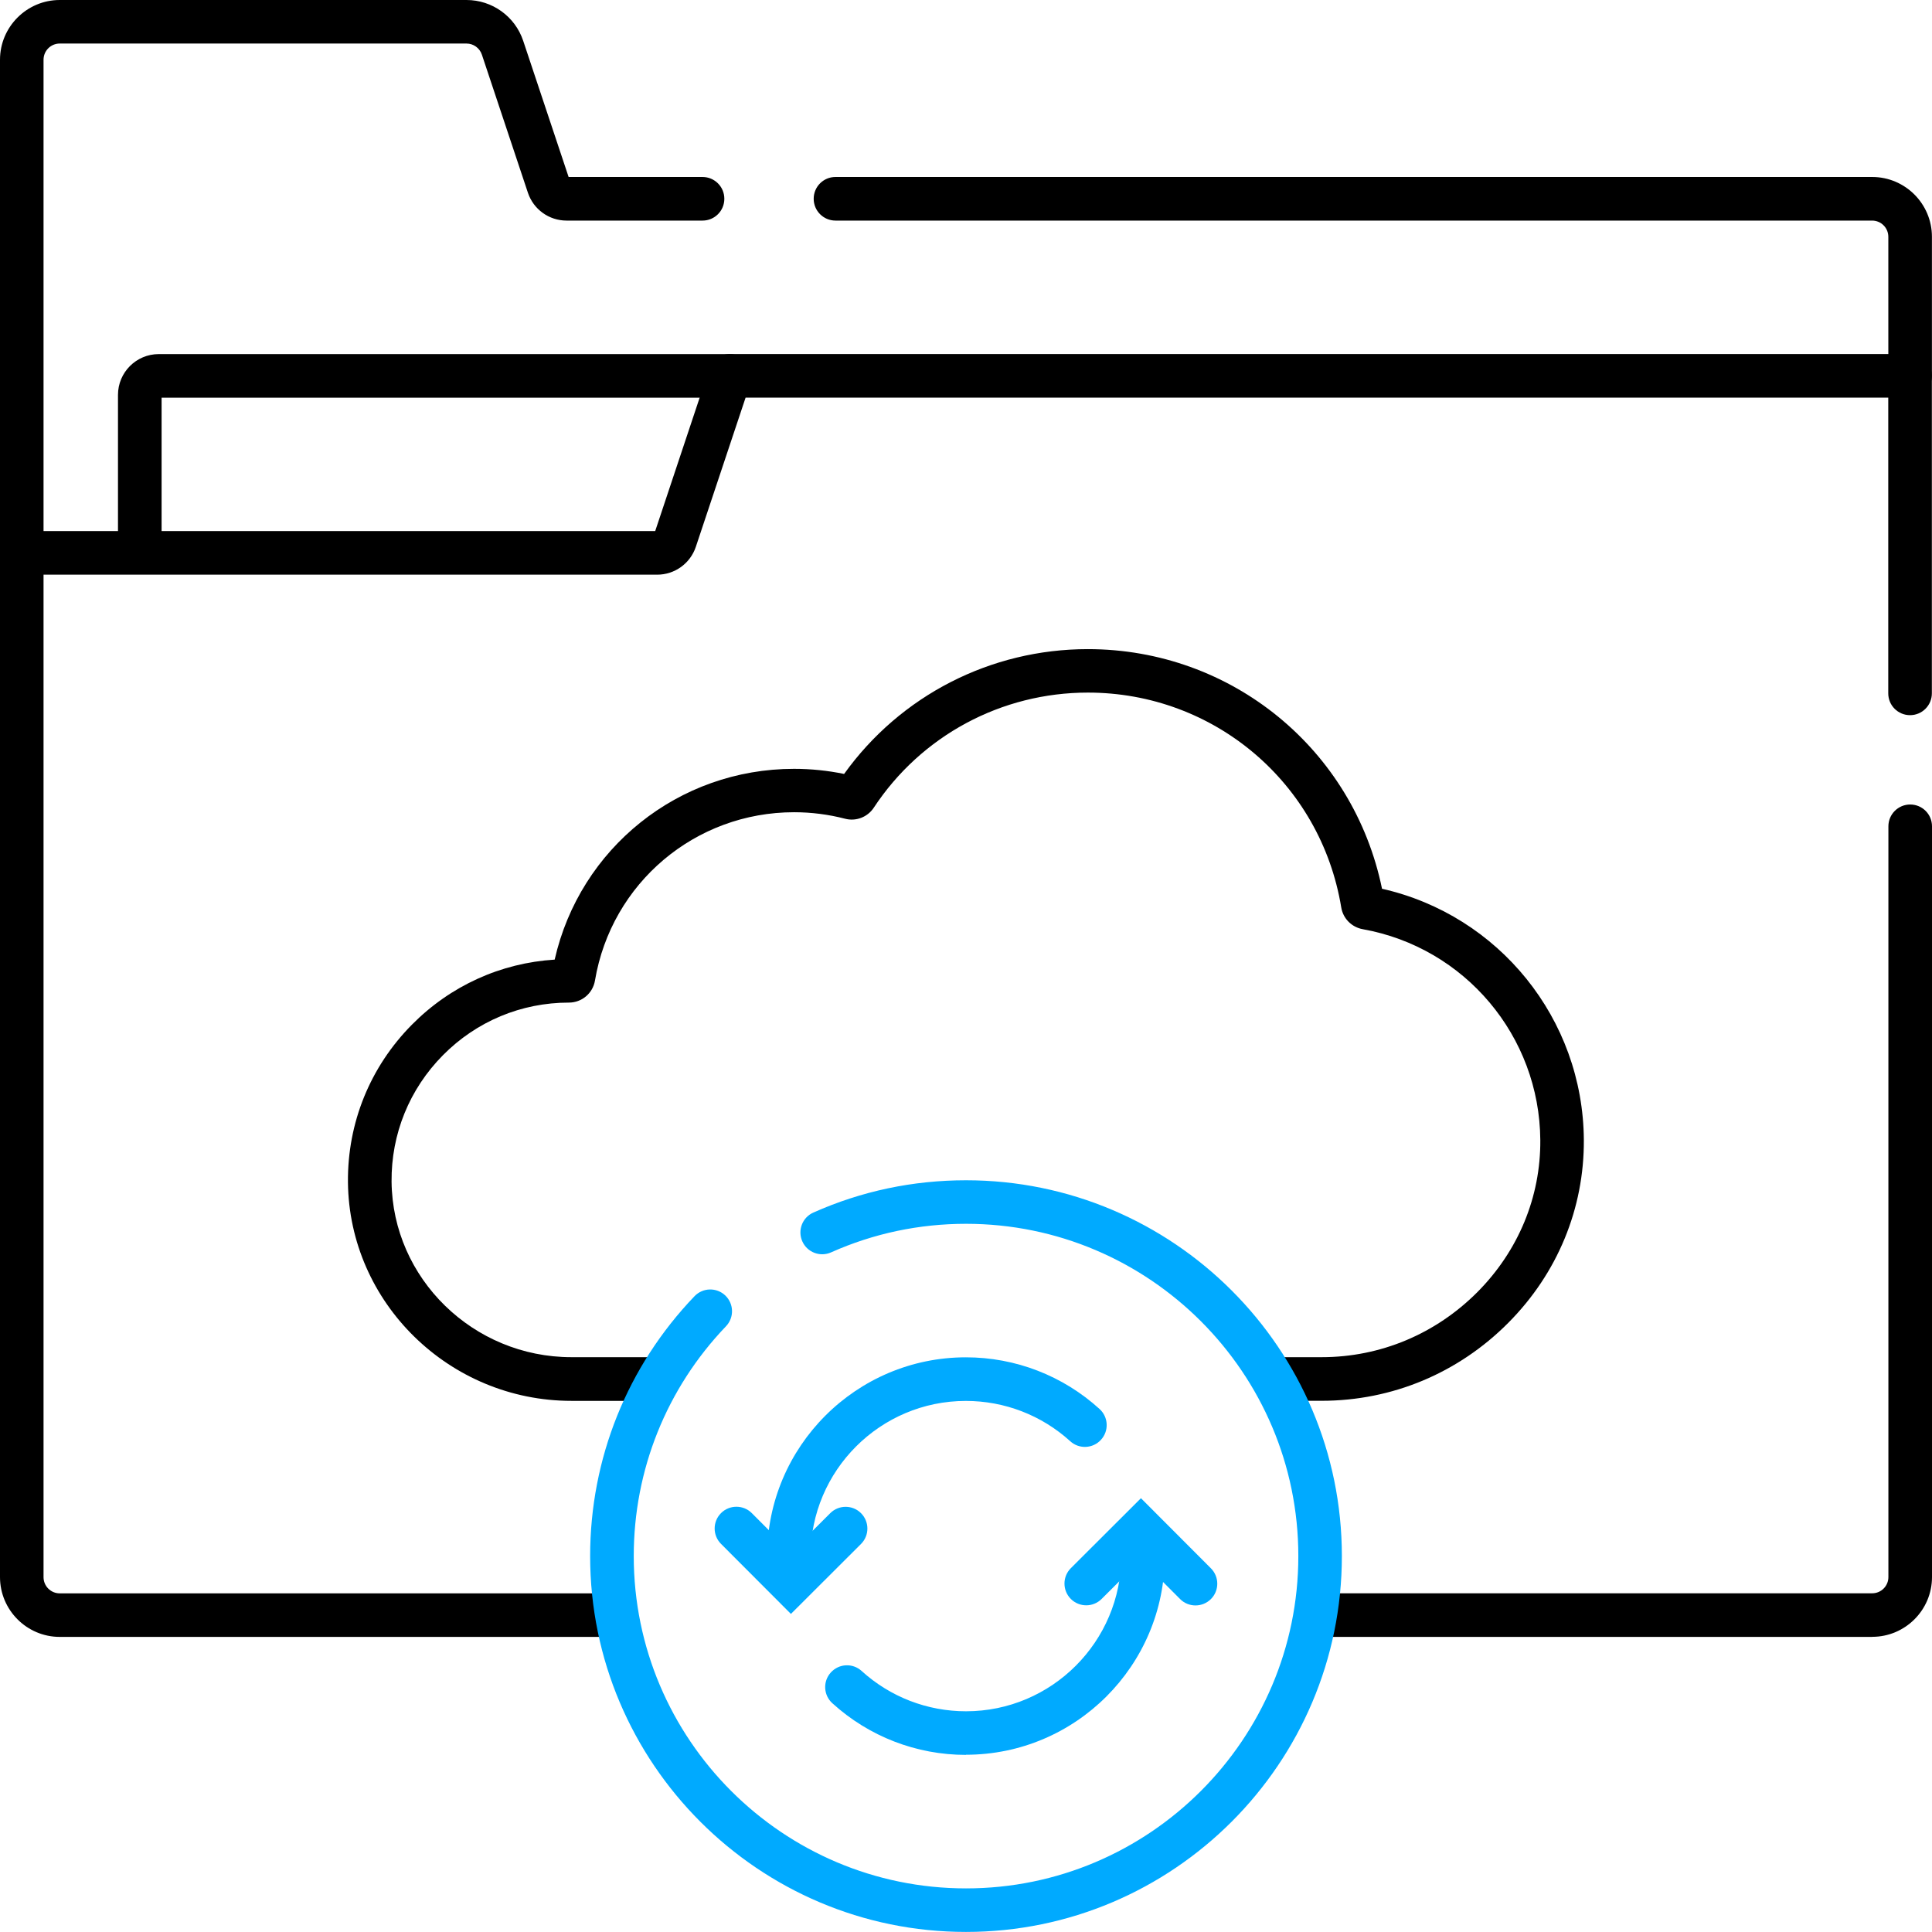
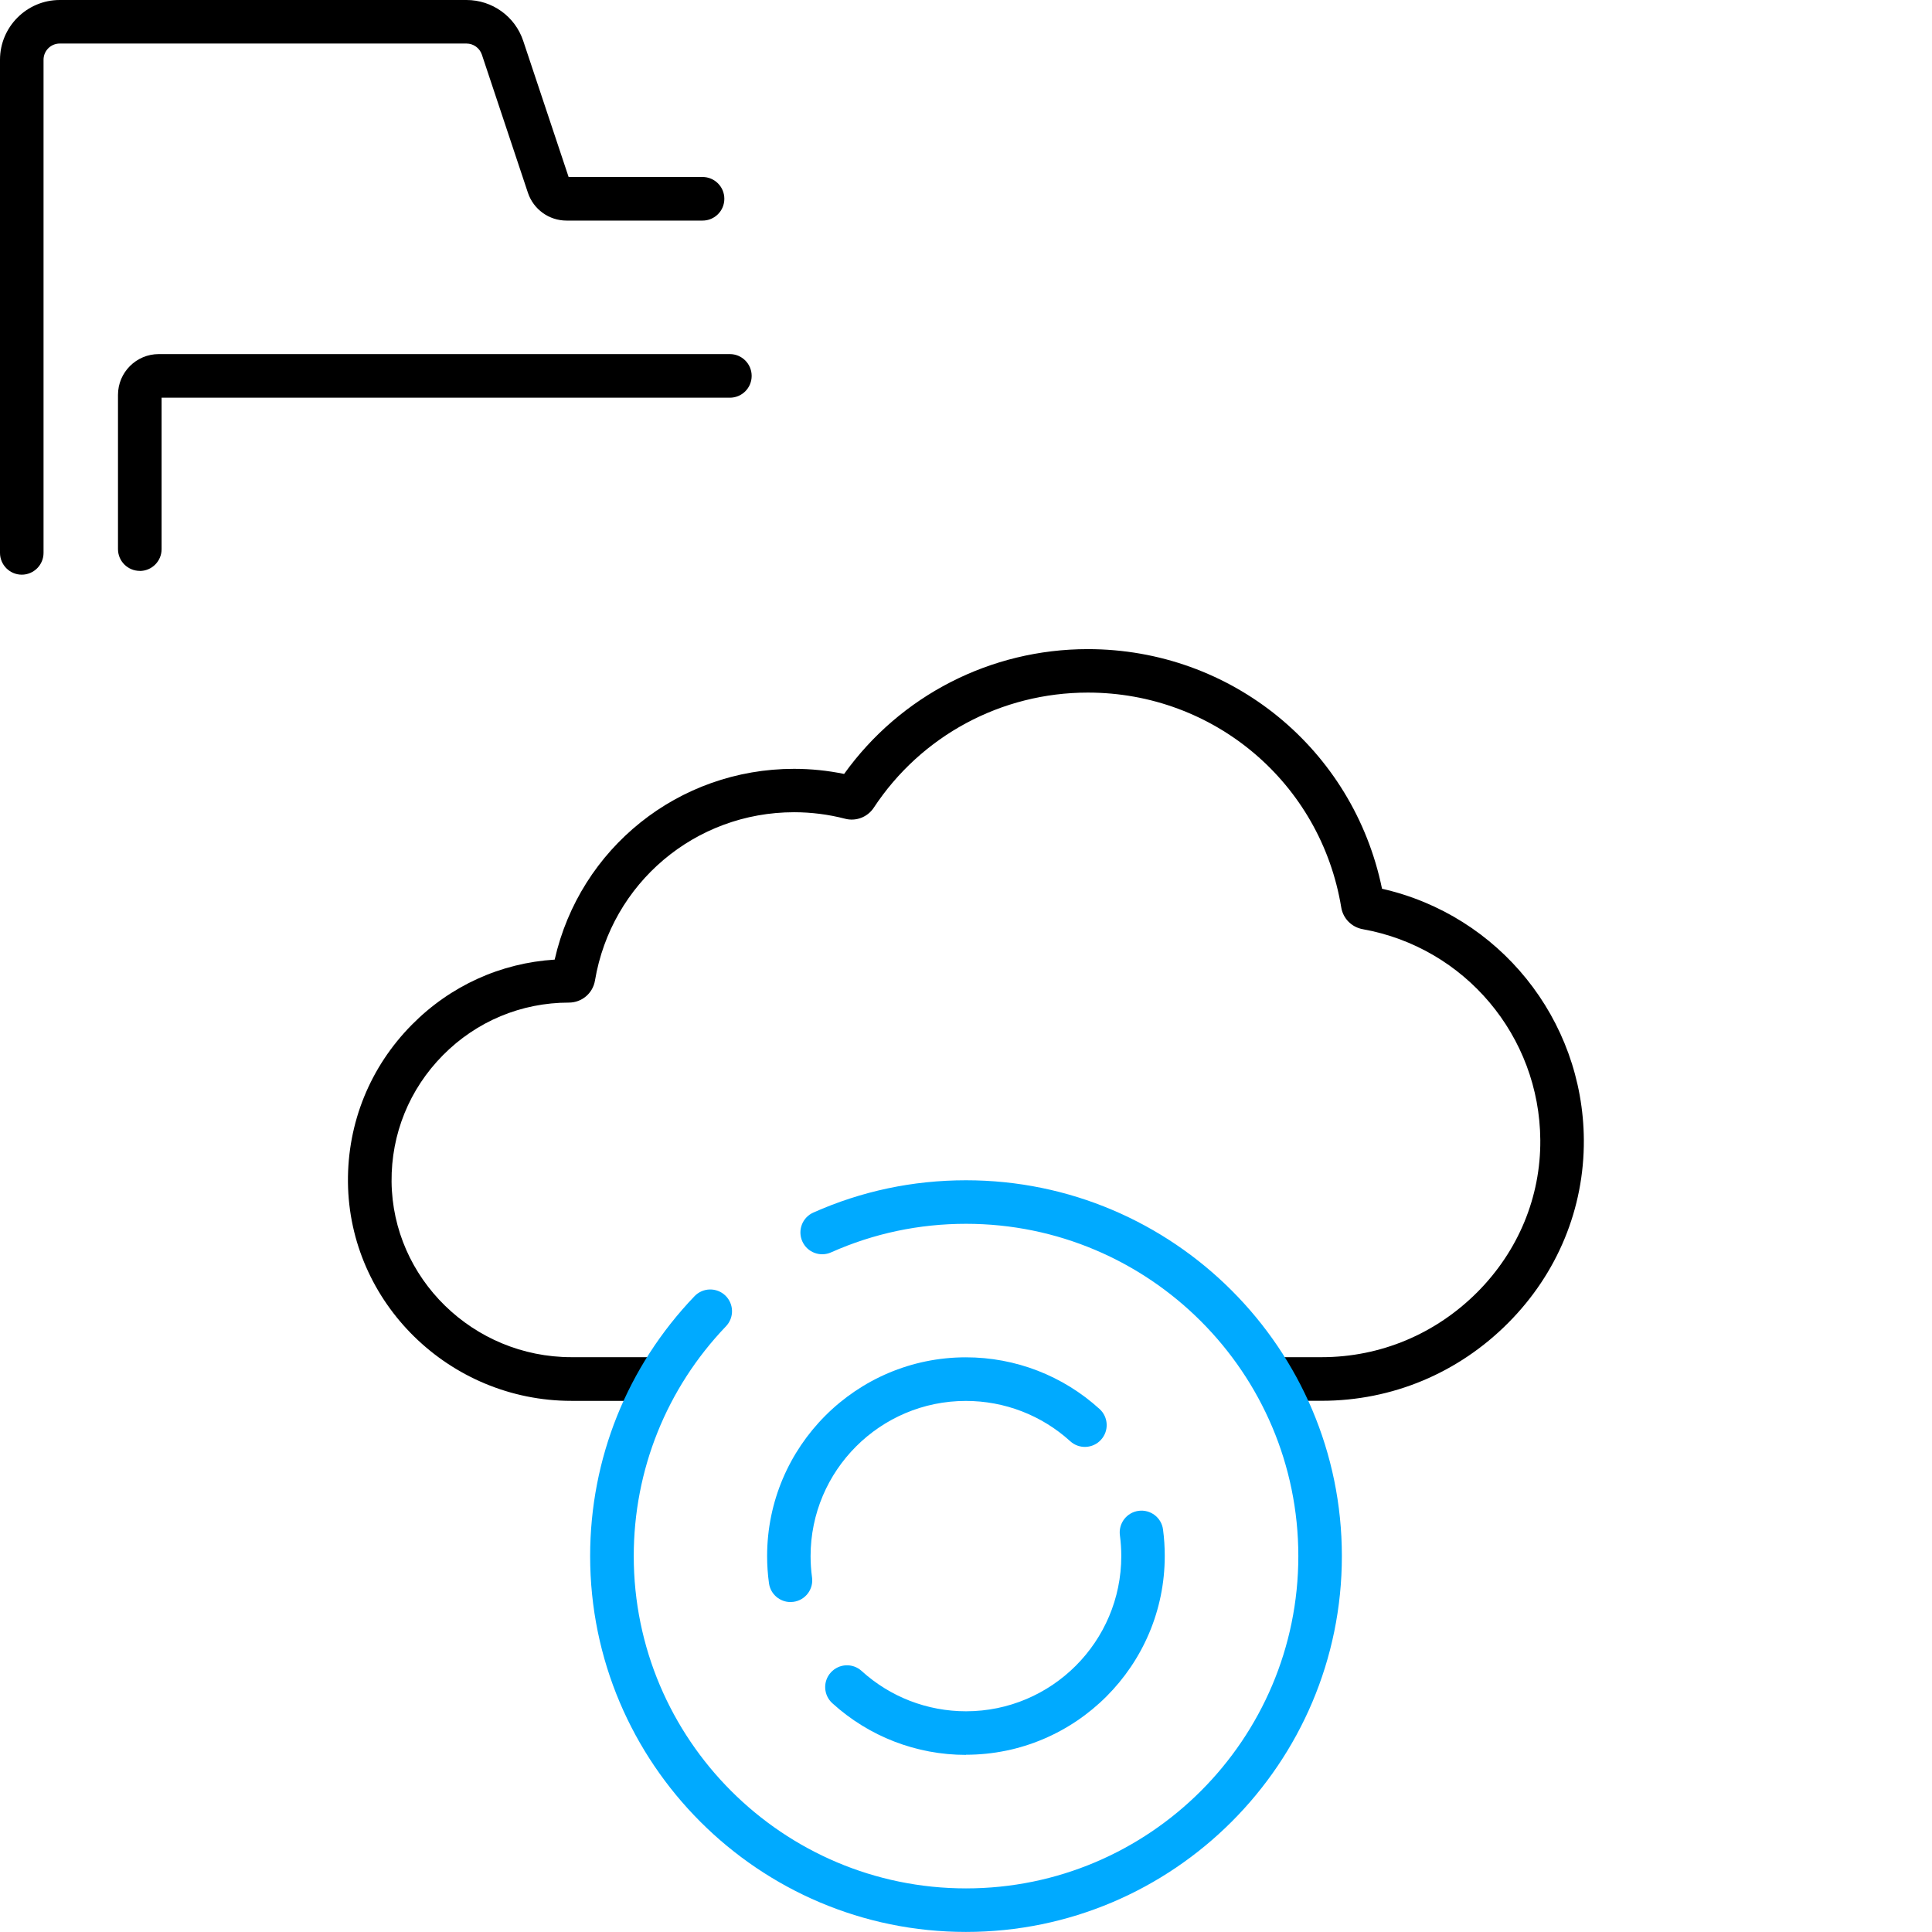
<svg xmlns="http://www.w3.org/2000/svg" id="Layer_2" data-name="Layer 2" viewBox="0 0 280.01 280">
  <defs>
    <style>
      .cls-1 {
        fill: #0af;
      }
    </style>
  </defs>
  <g id="Layer_1-2" data-name="Layer 1">
    <g>
      <path d="M20.26,82.74c-1.74,0-3.16-1.41-3.16-3.16v-22.35c0-3.26,2.65-5.91,5.91-5.91h82.77c1.74,0,3.16,1.41,3.16,3.16s-1.41,3.16-3.16,3.16H23.42v21.95c0,1.74-1.41,3.16-3.16,3.16h0Z" />
      <path d="M3.16,83.29c-1.75,0-3.16-1.42-3.16-3.16V8.66C0,3.89,3.89,0,8.66,0h58.95c3.73,0,7.04,2.38,8.22,5.92l6.58,19.73h19.41c1.74,0,3.16,1.41,3.16,3.16s-1.41,3.16-3.16,3.16h-19.7c-2.55,0-4.8-1.62-5.61-4.04l-6.67-20.01c-.32-.96-1.22-1.61-2.23-1.61H8.66c-1.3,0-2.35,1.05-2.35,2.35v71.47c0,1.74-1.41,3.16-3.16,3.16h.01Z" />
-       <path d="M276.84,57.63c-1.74,0-3.16-1.41-3.16-3.16v-20.15c0-1.3-1.05-2.35-2.35-2.35H121.09c-1.74,0-3.16-1.41-3.16-3.16s1.41-3.16,3.16-3.16h150.25c4.78,0,8.66,3.89,8.66,8.66v20.15c0,1.74-1.41,3.16-3.16,3.16h0Z" />
      <path d="M95,203.03h-12.19c-17.68,0-32.21-14.22-32.38-31.69-.08-8.6,3.21-16.71,9.27-22.83,5.58-5.64,12.87-8.94,20.69-9.43,3.66-16.14,17.94-27.65,34.69-27.65,2.45,0,4.88.25,7.26.74,8.15-11.36,21.23-18.09,35.32-18.09,20.83,0,38.49,14.51,42.64,34.73,16.94,3.83,29.14,18.87,29.25,36.4.06,9.93-3.82,19.34-10.94,26.5-7.25,7.3-16.86,11.31-27.05,11.31h-6.57c-1.74,0-3.16-1.41-3.16-3.16s1.41-3.16,3.16-3.16h6.57c8.5,0,16.52-3.36,22.58-9.45,5.92-5.96,9.16-13.78,9.1-22.01-.1-15.07-10.92-27.92-25.74-30.57-1.6-.29-2.85-1.55-3.11-3.15-2.97-18.04-18.42-31.14-36.72-31.14-12.54,0-24.15,6.24-31.03,16.68-.9,1.37-2.58,2.02-4.17,1.6-2.39-.62-4.88-.94-7.38-.94-14.34,0-26.48,10.26-28.86,24.39-.31,1.85-1.9,3.2-3.78,3.2-6.9,0-13.39,2.71-18.25,7.62-4.87,4.92-7.51,11.42-7.45,18.33.14,14.03,11.83,25.44,26.06,25.44h12.19c1.74,0,3.16,1.41,3.16,3.16s-1.41,3.16-3.16,3.16h0Z" />
-       <path d="M88.84,237.24H8.66c-4.77,0-8.66-3.89-8.66-8.67V80.13c0-1.74,1.41-3.16,3.16-3.16h91.8l7.83-23.5c.43-1.29,1.64-2.16,2.99-2.16h171.05c1.74,0,3.16,1.41,3.16,3.16v46.02c0,1.74-1.41,3.16-3.16,3.16s-3.16-1.41-3.16-3.16v-42.86H108.06l-7.21,21.62c-.81,2.42-3.06,4.04-5.61,4.04H6.31v145.29c0,1.3,1.05,2.35,2.35,2.35h80.18c1.74,0,3.16,1.41,3.16,3.16s-1.41,3.16-3.16,3.16h0Z" />
-       <path d="M271.34,237.24h-80.18c-1.74,0-3.16-1.41-3.16-3.16s1.41-3.16,3.16-3.16h80.18c1.3,0,2.35-1.05,2.35-2.35v-108.81c0-1.74,1.41-3.16,3.16-3.16s3.16,1.41,3.16,3.16v108.81c0,4.78-3.89,8.66-8.66,8.66h-.01Z" />
      <path class="cls-1" d="M140,280c-30.04,0-54.47-24.44-54.47-54.47,0-14.11,5.37-27.49,15.13-37.67,1.21-1.26,3.2-1.3,4.46-.1,1.26,1.21,1.3,3.2.1,4.46-8.62,9-13.37,20.83-13.37,33.31,0,26.56,21.6,48.16,48.16,48.16s48.16-21.6,48.16-48.16-21.6-48.16-48.16-48.16c-6.81,0-13.39,1.39-19.56,4.14-1.59.71-3.46,0-4.17-1.6-.71-1.59,0-3.46,1.6-4.17,6.98-3.11,14.42-4.68,22.13-4.68,30.04,0,54.47,24.44,54.47,54.47s-24.44,54.47-54.47,54.47h0Z" />
-       <path class="cls-1" d="M114.64,233.92l-10.14-10.16c-1.23-1.23-1.23-3.23,0-4.46,1.23-1.23,3.23-1.23,4.46,0l5.68,5.69,5.69-5.68c1.23-1.23,3.23-1.23,4.46,0,1.23,1.23,1.23,3.23,0,4.46l-10.16,10.14h0Z" />
-       <path class="cls-1" d="M173.26,232.68c-.81,0-1.62-.31-2.23-.93l-5.68-5.69-5.69,5.68c-1.23,1.23-3.23,1.23-4.46,0-1.23-1.23-1.23-3.23,0-4.46l10.16-10.14,10.14,10.16c1.23,1.23,1.23,3.23,0,4.46-.62.61-1.42.92-2.23.92h-.01Z" />
      <path class="cls-1" d="M114.57,232.19c-1.55,0-2.91-1.15-3.12-2.73-.18-1.29-.27-2.61-.27-3.93,0-15.89,12.93-28.81,28.81-28.81,7.18,0,14.06,2.66,19.37,7.49,1.29,1.17,1.39,3.17.21,4.46-1.17,1.29-3.17,1.39-4.46.21-4.15-3.77-9.52-5.84-15.13-5.84-12.41,0-22.5,10.09-22.5,22.5,0,1.03.07,2.07.21,3.07.24,1.73-.97,3.32-2.7,3.55-.14.02-.29.03-.43.03h.01Z" />
      <path class="cls-1" d="M140,254.34c-7.18,0-14.06-2.66-19.37-7.49-1.29-1.17-1.39-3.17-.21-4.46,1.17-1.29,3.17-1.39,4.46-.21,4.15,3.77,9.52,5.84,15.13,5.84,12.41,0,22.5-10.09,22.5-22.5,0-1-.07-2.01-.2-3-.23-1.73.98-3.32,2.71-3.55,1.73-.23,3.32.98,3.54,2.71.17,1.26.25,2.55.25,3.83,0,15.89-12.93,28.81-28.81,28.81v.02Z" />
    </g>
  </g>
</svg>